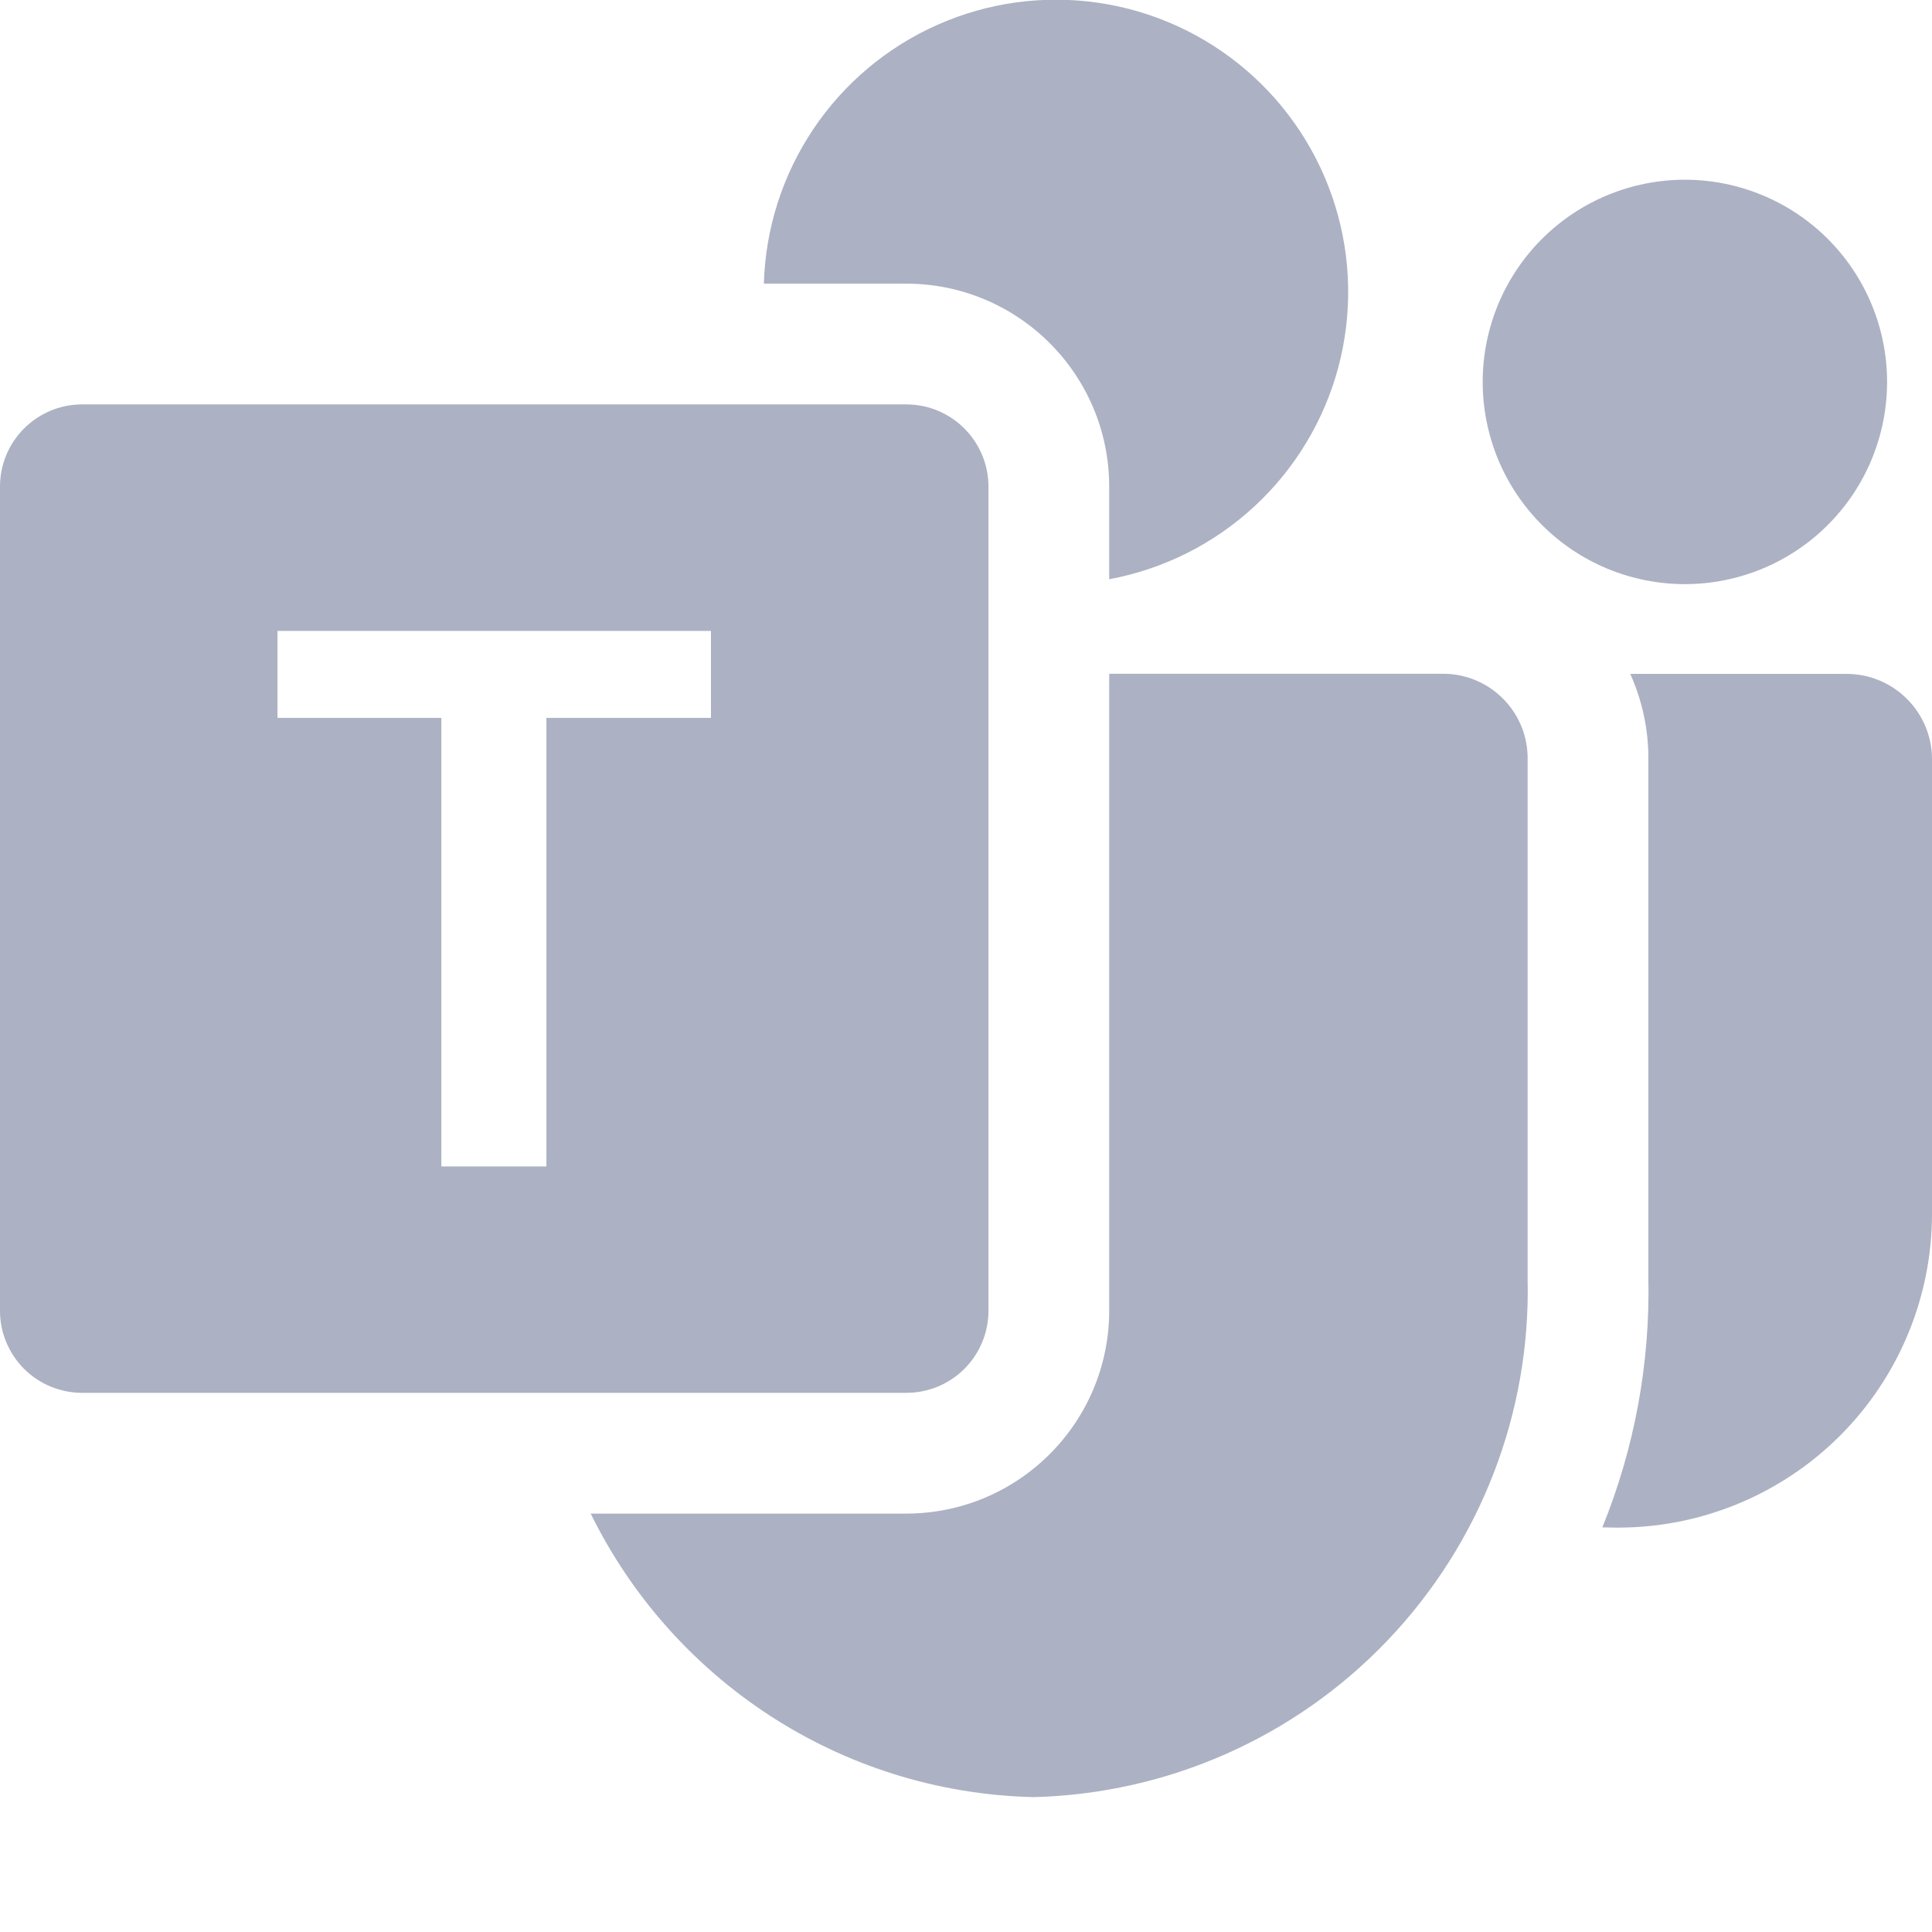
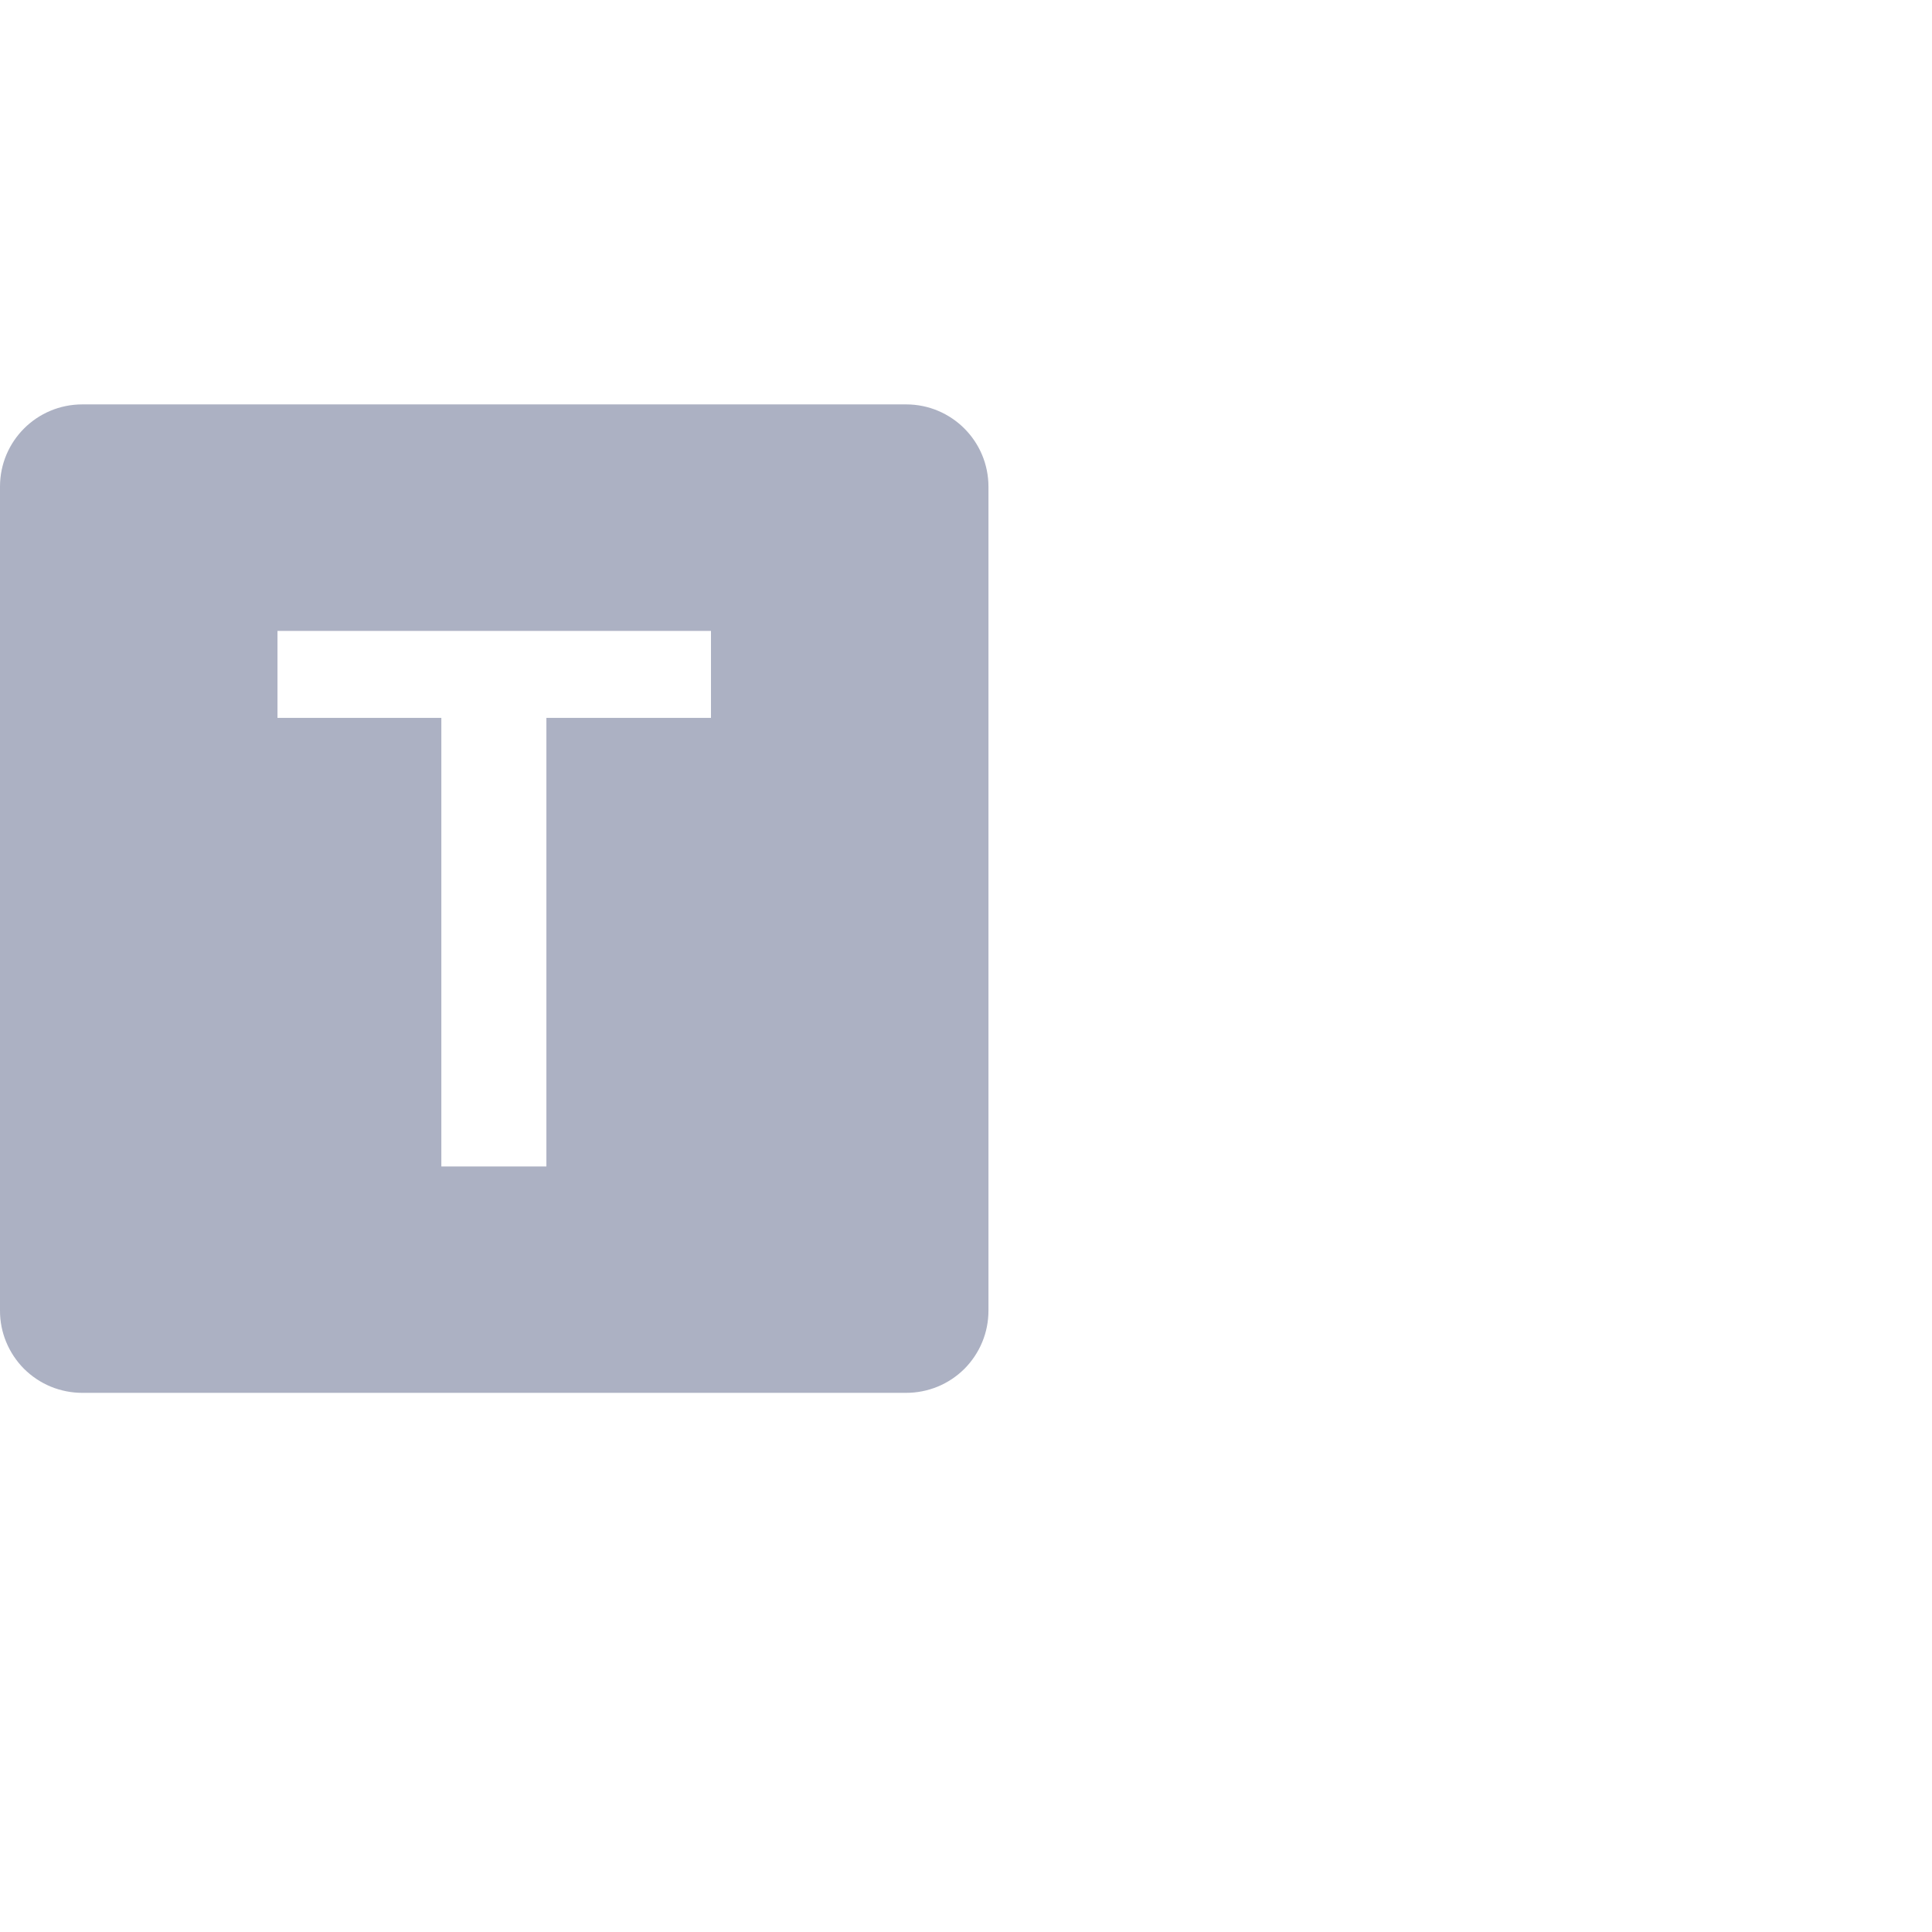
<svg xmlns="http://www.w3.org/2000/svg" width="32" height="32" viewBox="0 0 32 32" fill="none">
  <g clip-path="url(#clip0_82_2320)">
    <g clip-path="url(#clip1_82_2320)">
-       <path d="M18.372 9.594C19.27 9.427 20.103 9.01 20.774 8.39C21.446 7.77 21.927 6.973 22.165 6.09C22.401 5.208 22.384 4.276 22.113 3.403C21.843 2.531 21.331 1.752 20.637 1.158C19.943 0.564 19.095 0.178 18.191 0.046C17.287 -0.086 16.364 0.04 15.529 0.41C14.693 0.781 13.98 1.38 13.471 2.139C12.962 2.897 12.678 3.785 12.652 4.698H15.008C16.866 4.698 18.372 6.204 18.372 8.062V9.594ZM9.782 25.07H15.008C16.866 25.07 18.372 23.564 18.372 21.706V11.16H23.938C24.309 11.169 24.66 11.325 24.916 11.594C25.172 11.862 25.311 12.221 25.302 12.592V21.18C25.354 23.404 24.52 25.557 22.985 27.167C21.451 28.777 19.34 29.711 17.116 29.766C13.88 29.686 11.116 27.786 9.782 25.066V25.07ZM31.256 6.326C31.256 6.766 31.169 7.201 31.001 7.608C30.833 8.014 30.586 8.383 30.275 8.694C29.964 9.005 29.595 9.252 29.189 9.42C28.782 9.588 28.347 9.675 27.907 9.675C27.467 9.675 27.032 9.588 26.625 9.42C26.219 9.252 25.85 9.005 25.539 8.694C25.228 8.383 24.981 8.014 24.813 7.608C24.645 7.201 24.558 6.766 24.558 6.326C24.558 5.438 24.911 4.586 25.539 3.958C26.167 3.33 27.019 2.977 27.907 2.977C28.795 2.977 29.647 3.33 30.275 3.958C30.903 4.586 31.256 5.438 31.256 6.326ZM26.78 25.302L26.54 25.298C27.074 23.984 27.333 22.576 27.302 21.158V12.612C27.31 12.113 27.207 11.617 27.002 11.162H30.586C31.366 11.162 32 11.796 32 12.576V20.106C31.999 21.484 31.451 22.805 30.477 23.779C29.503 24.753 28.182 25.301 26.804 25.302H26.78Z" fill="#ACB1C3" />
      <path d="M1.364 6.698H15.008C15.762 6.698 16.372 7.308 16.372 8.062V21.706C16.372 21.885 16.338 22.063 16.269 22.229C16.201 22.394 16.1 22.545 15.974 22.672C15.847 22.798 15.696 22.899 15.531 22.967C15.365 23.035 15.187 23.07 15.008 23.07H1.364C1.185 23.07 1.007 23.035 0.841 22.967C0.676 22.899 0.525 22.798 0.398 22.672C0.272 22.545 0.171 22.394 0.103 22.229C0.034 22.063 -0.001 21.885 -1.72914e-06 21.706V8.06C-1.72914e-06 7.306 0.61 6.698 1.364 6.698ZM11.776 11.89V10.45H4.596V11.89H7.31V19.32H9.05V11.89H11.776Z" fill="#ACB1C3" />
    </g>
  </g>
  <defs>
    <clipPath id="clip0_82_2320">
      <rect width="32" height="32" fill="white" />
    </clipPath>
    <clipPath id="clip1_82_2320">
      <rect width="32" height="32" fill="white" />
    </clipPath>
  </defs>
</svg>